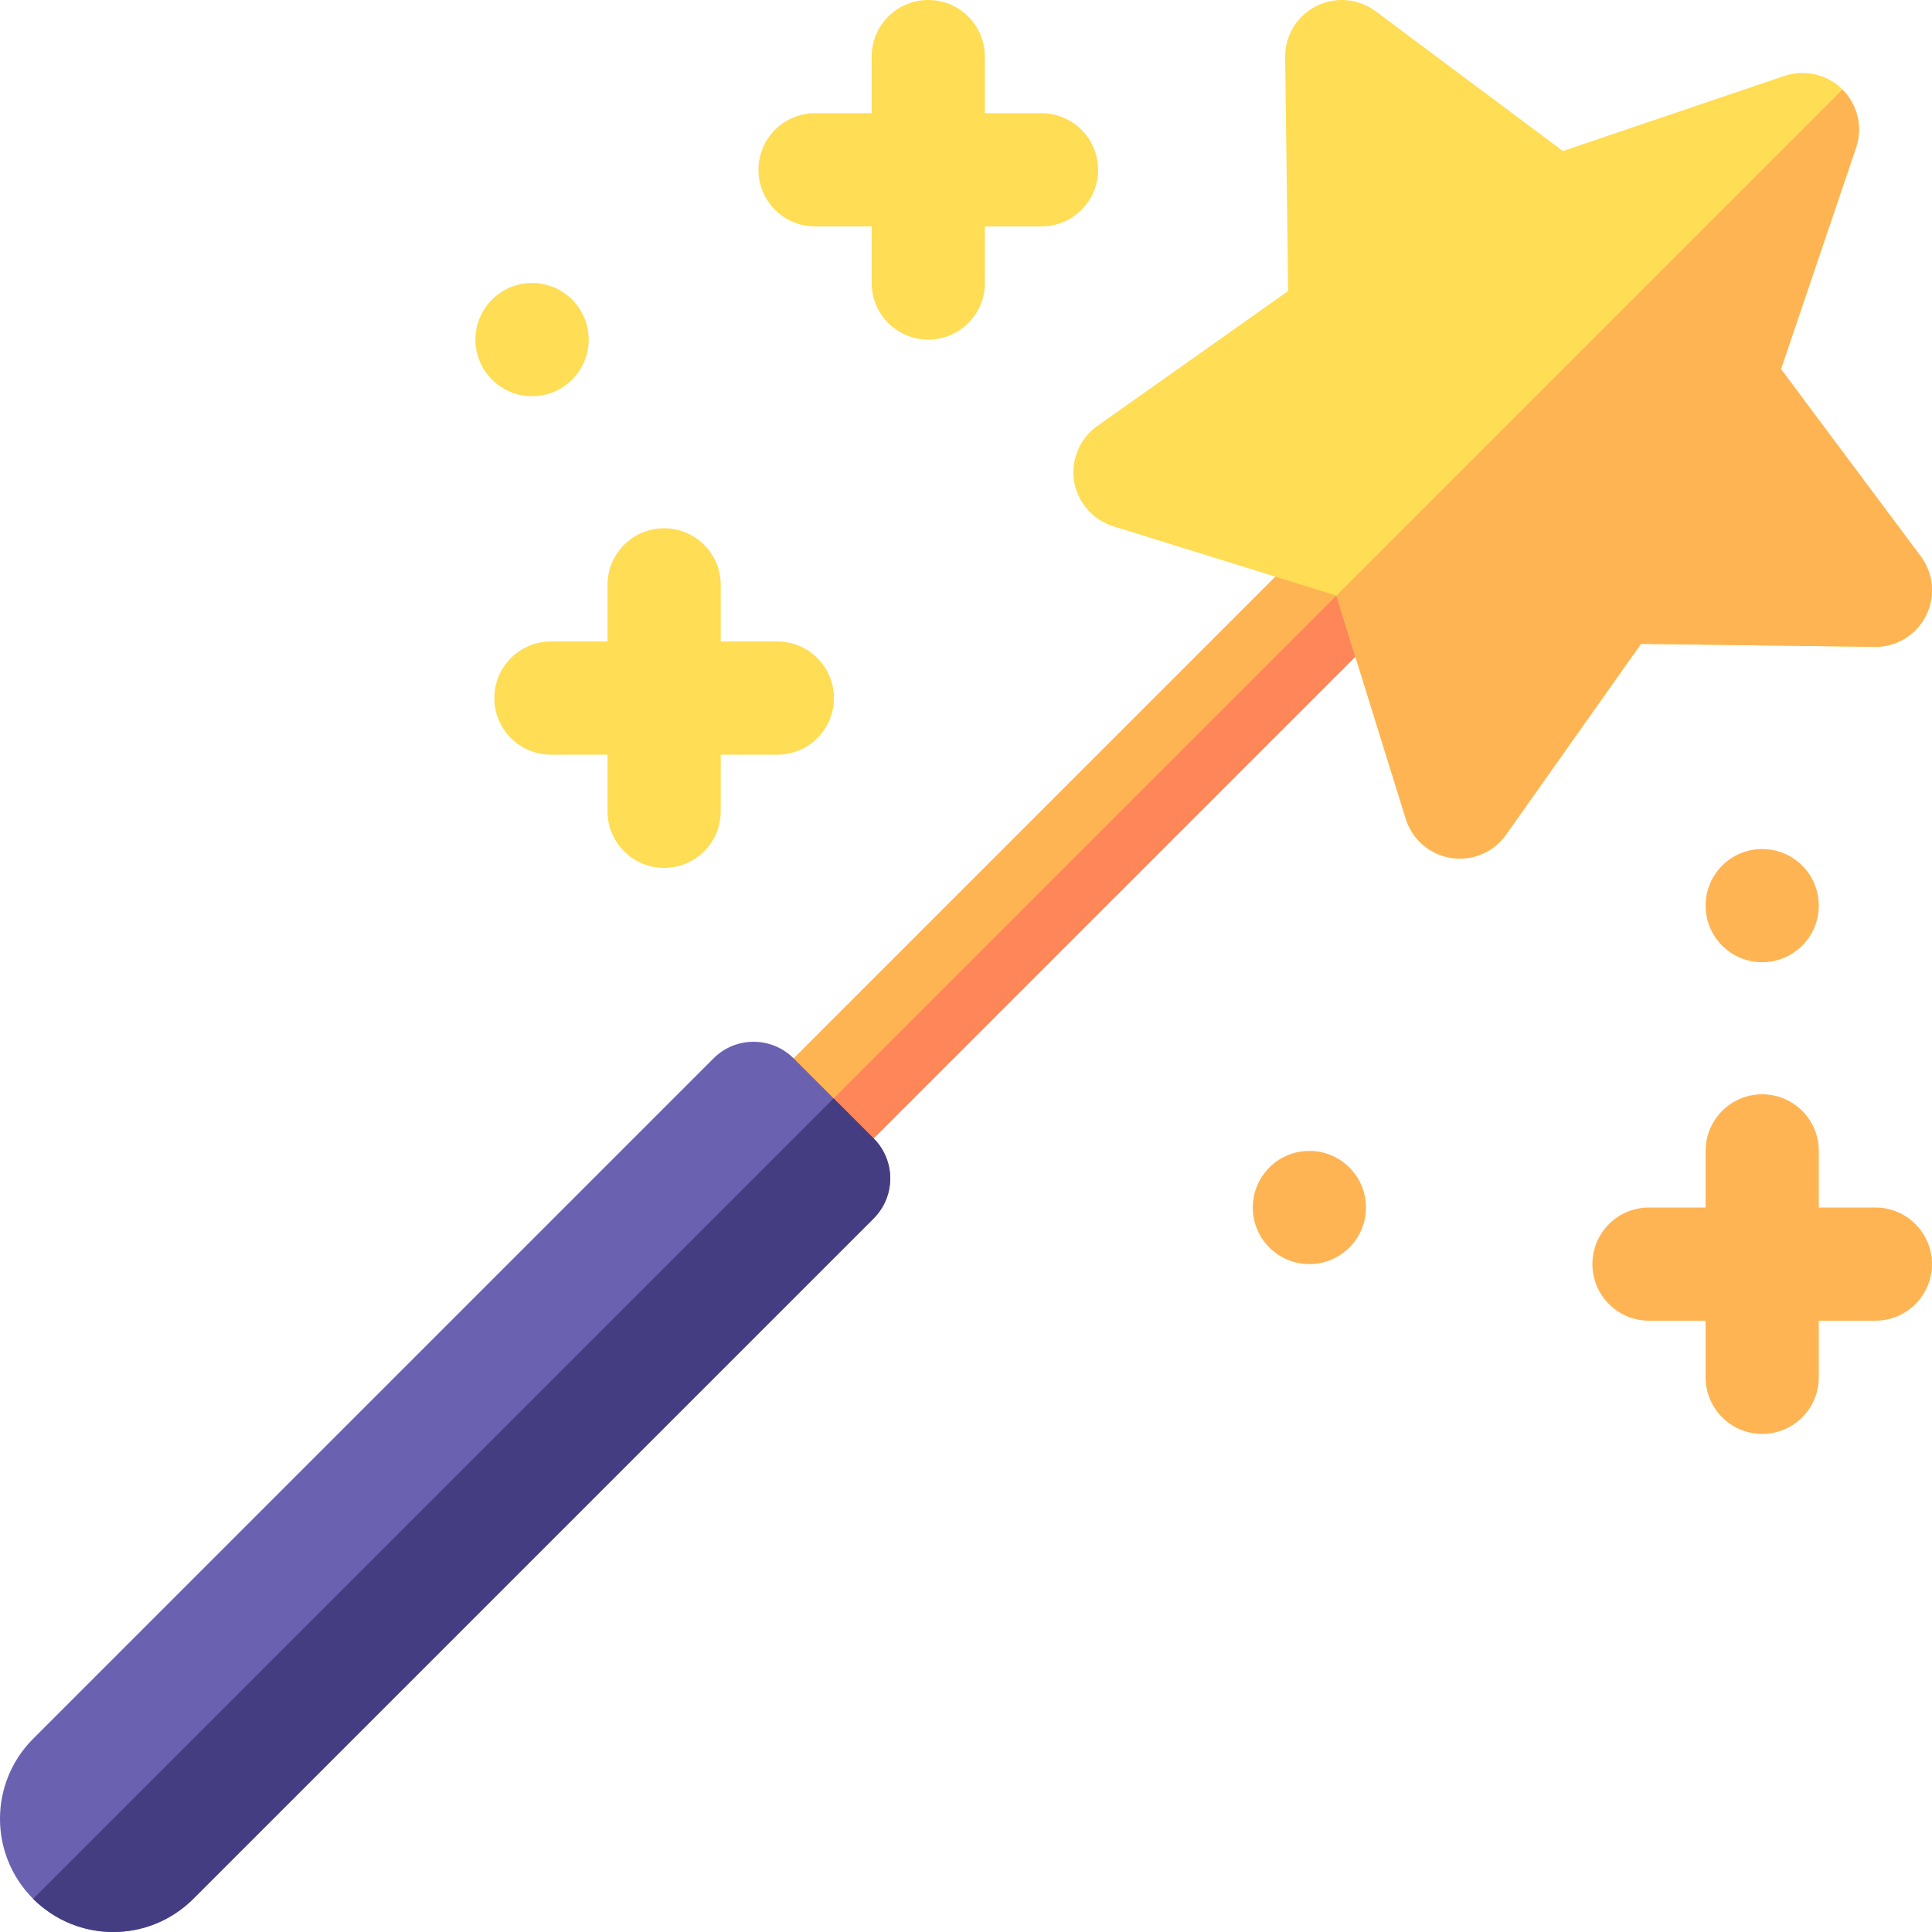
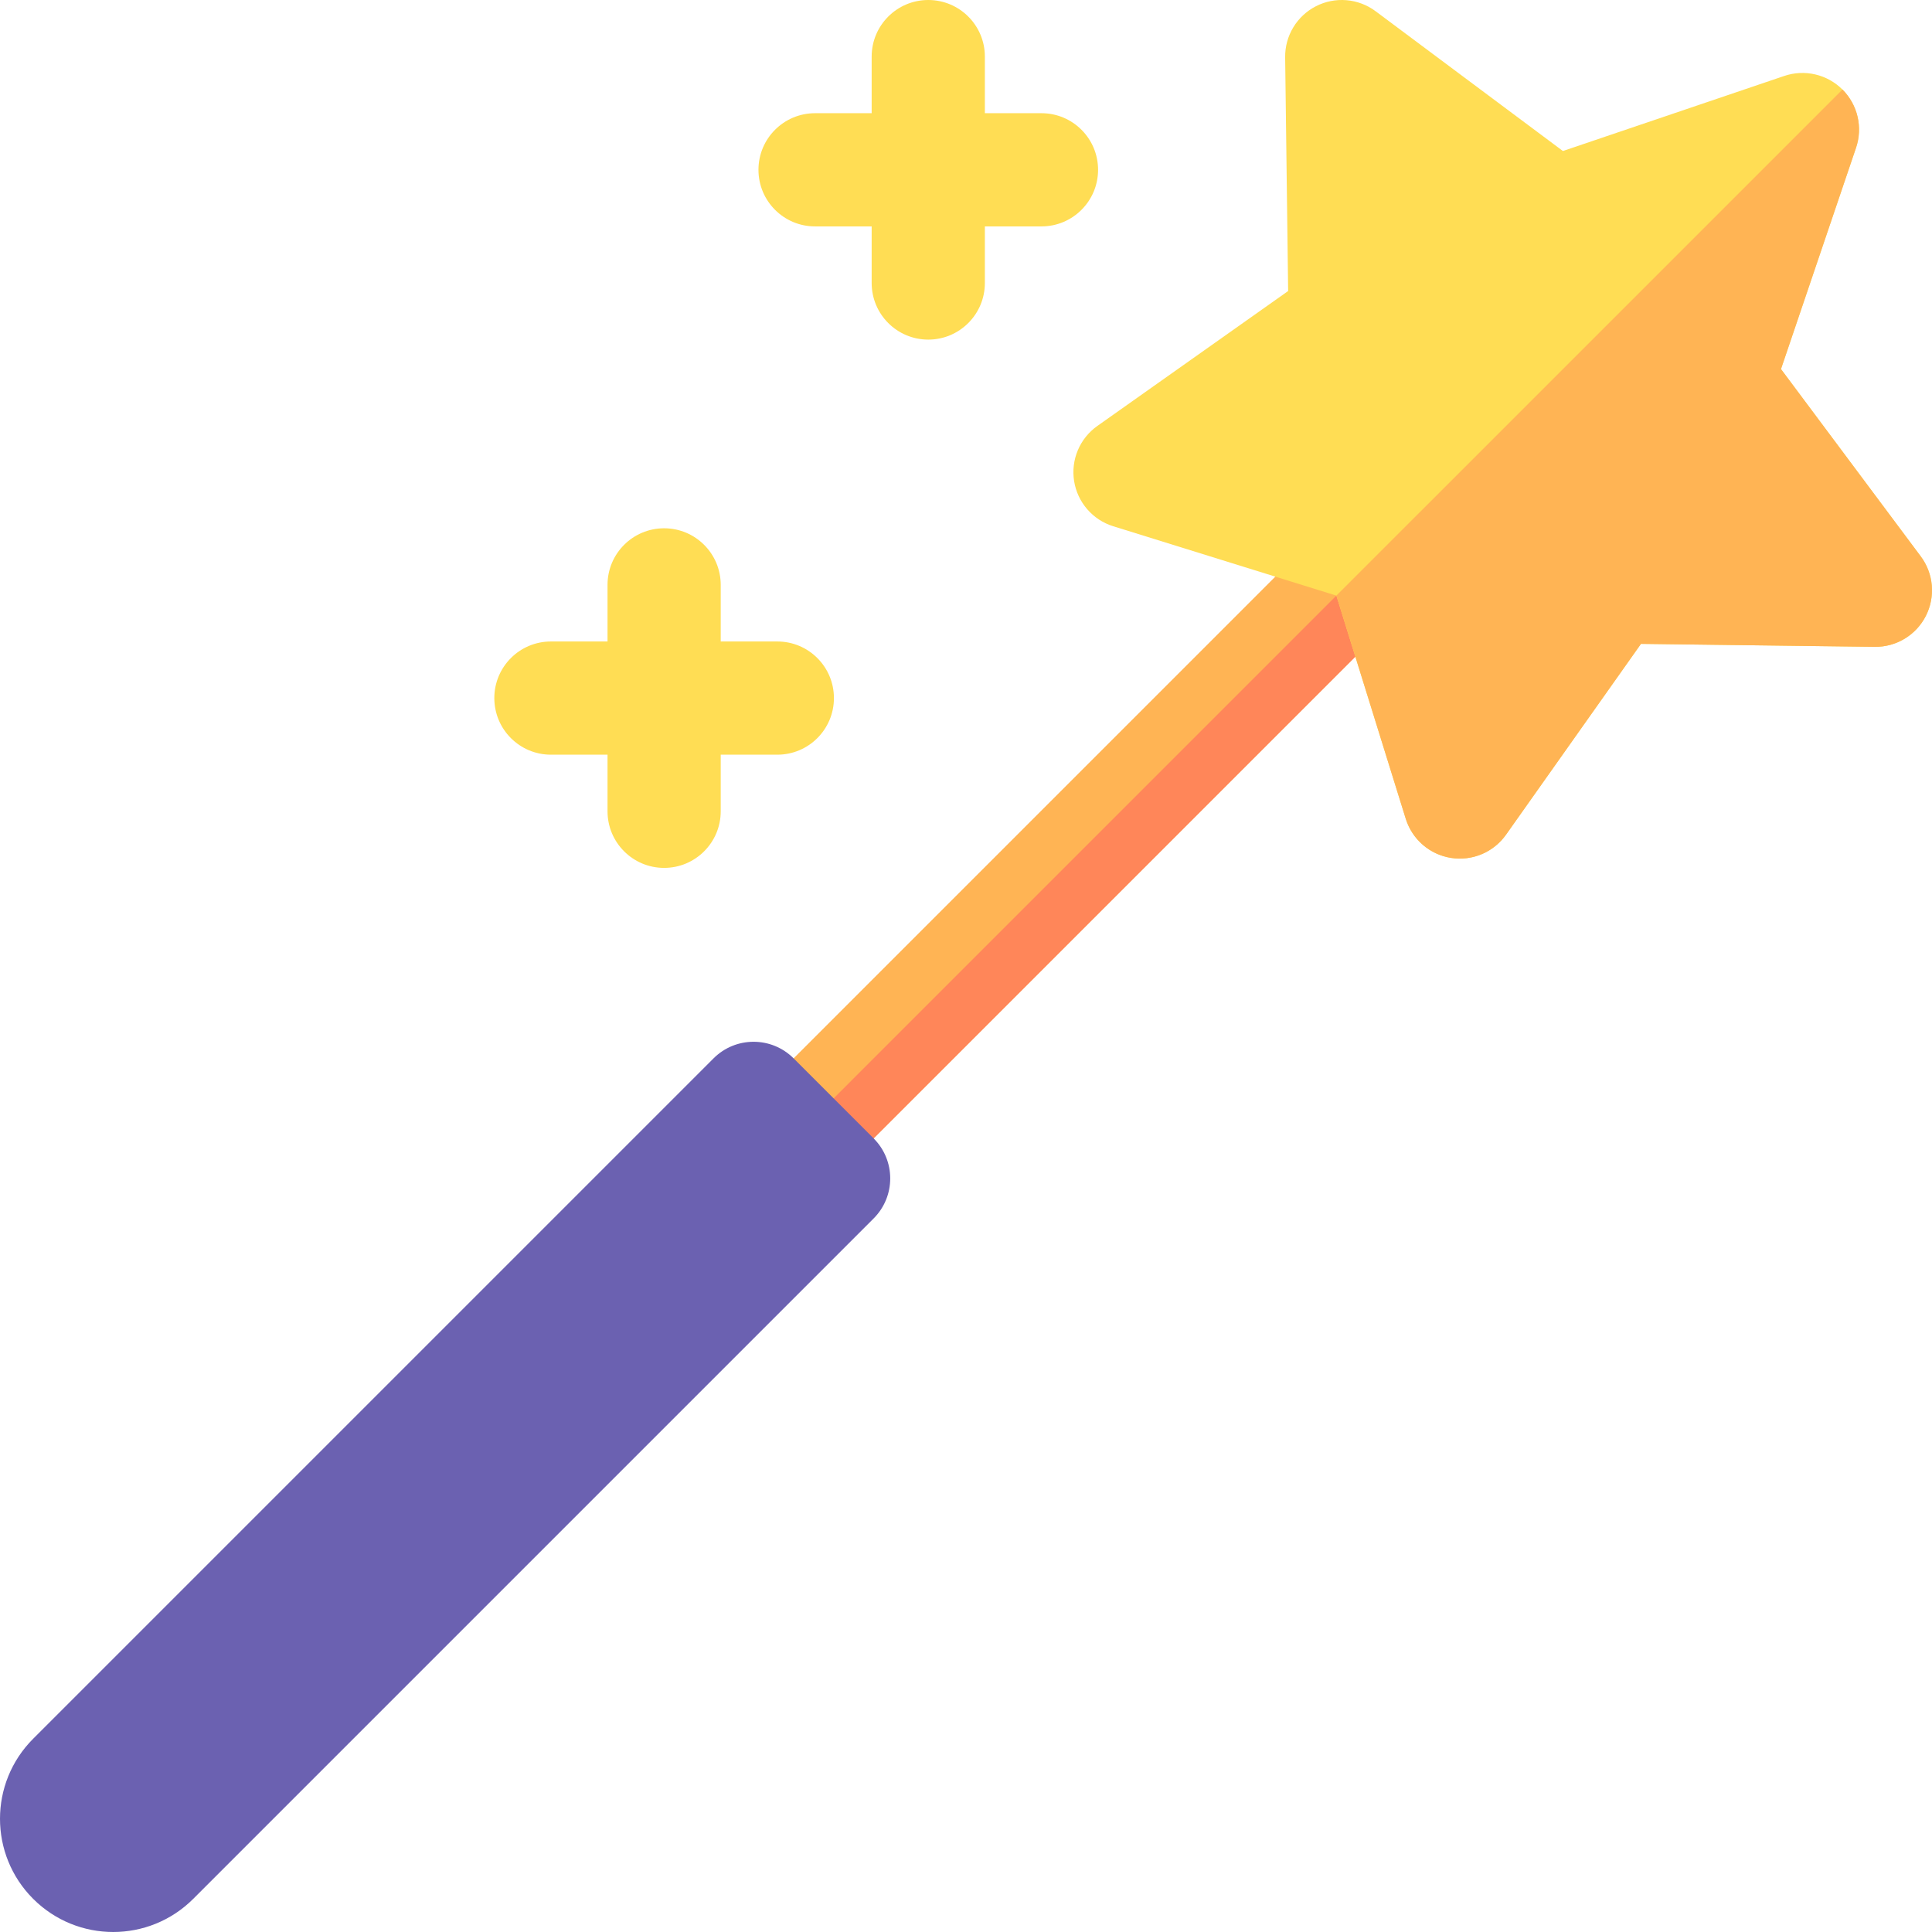
<svg xmlns="http://www.w3.org/2000/svg" fill="none" viewBox="0 0 512 512" height="512" width="512">
  <path fill="#FFB454" d="M214.706 312.295C212.736 312.298 210.785 311.911 208.964 311.157C207.144 310.403 205.491 309.296 204.1 307.901C198.242 302.044 198.242 292.546 204.1 286.688L355.533 135.253C361.39 129.396 370.888 129.396 376.746 135.253C382.604 141.11 382.604 150.608 376.746 156.466L225.312 307.901C223.921 309.296 222.268 310.403 220.448 311.157C218.627 311.911 216.676 312.298 214.706 312.295Z" />
  <path fill="#FF8659" d="M204.1 307.901C207.029 310.83 210.868 312.295 214.706 312.295C218.544 312.295 222.384 310.83 225.312 307.901L376.745 156.466C382.603 150.609 382.603 141.111 376.745 135.253L204.1 307.901V307.901Z" />
  <path fill="#FFDD54" d="M386.868 227.538C383.667 227.538 380.55 226.515 377.972 224.617C375.395 222.719 373.492 220.047 372.542 216.99L354.157 157.844L295.01 139.459C292.337 138.628 289.951 137.066 288.12 134.949C286.289 132.832 285.086 130.245 284.648 127.481C284.21 124.717 284.555 121.885 285.642 119.306C286.729 116.727 288.516 114.503 290.801 112.887L341.371 77.124L340.579 15.19C340.543 12.391 341.291 9.639 342.738 7.243C344.186 4.847 346.274 2.904 348.768 1.633C351.262 0.363 354.062 -0.185 356.85 0.053C359.639 0.29 362.306 1.303 364.549 2.977L414.188 40.02L472.845 20.129C475.496 19.229 478.345 19.09 481.071 19.726C483.797 20.362 486.29 21.748 488.269 23.728C490.248 25.707 491.634 28.2 492.271 30.926C492.907 33.652 492.767 36.501 491.868 39.152L471.976 97.809L509.02 147.448C510.694 149.691 511.707 152.358 511.945 155.147C512.182 157.935 511.635 160.735 510.364 163.229C509.095 165.724 507.152 167.814 504.756 169.262C502.36 170.709 499.606 171.456 496.807 171.418L434.873 170.627L399.11 221.196C397.726 223.156 395.892 224.754 393.761 225.858C391.631 226.962 389.267 227.538 386.868 227.538Z" />
  <path fill="#6B61B1" d="M8.787 503.213C-2.929 491.497 -2.929 472.502 8.787 460.787L189.099 280.475C194.957 274.617 204.454 274.617 210.312 280.475L231.525 301.688C237.383 307.546 237.383 317.043 231.525 322.901L51.213 503.213C39.497 514.929 20.503 514.929 8.787 503.213Z" />
-   <path fill="#FFB454" d="M497 320H482V305C482 296.716 475.284 290 467 290C458.716 290 452 296.716 452 305V320H437C428.716 320 422 326.716 422 335C422 343.284 428.716 350 437 350H452V365C452 373.284 458.716 380 467 380C475.284 380 482 373.284 482 365V350H497C505.284 350 512 343.284 512 335C512 326.716 505.284 320 497 320Z" />
-   <path fill="#FFB454" d="M347 335C355.284 335 362 328.284 362 320C362 311.716 355.284 305 347 305C338.716 305 332 311.716 332 320C332 328.284 338.716 335 347 335Z" />
-   <path fill="#FFB454" d="M467 255C475.284 255 482 248.284 482 240C482 231.716 475.284 225 467 225C458.716 225 452 231.716 452 240C452 248.284 458.716 255 467 255Z" />
  <path fill="#FFDD54" d="M206 170H191V155C191 146.716 184.284 140 176 140C167.716 140 161 146.716 161 155V170H146C137.716 170 131 176.716 131 185C131 193.284 137.716 200 146 200H161V215C161 223.284 167.716 230 176 230C184.284 230 191 223.284 191 215V200H206C214.284 200 221 193.284 221 185C221 176.716 214.284 170 206 170ZM276 30H261V15C261 6.716 254.284 0 246 0C237.716 0 231 6.716 231 15V30H216C207.716 30 201 36.716 201 45C201 53.284 207.716 60 216 60H231V75C231 83.284 237.716 90 246 90C254.284 90 261 83.284 261 75V60H276C284.284 60 291 53.284 291 45C291 36.716 284.284 30 276 30Z" />
-   <path fill="#FFDD54" d="M141 105C149.284 105 156 98.284 156 90C156 81.716 149.284 75 141 75C132.716 75 126 81.716 126 90C126 98.284 132.716 105 141 105Z" />
  <path fill="#FFB454" d="M354.156 157.844L372.541 216.99C373.372 219.663 374.934 222.05 377.05 223.881C379.167 225.713 381.754 226.915 384.518 227.353C387.283 227.791 390.115 227.447 392.694 226.359C395.273 225.272 397.496 223.484 399.112 221.199L434.875 170.63L496.809 171.421C499.608 171.459 502.362 170.711 504.758 169.264C507.154 167.817 509.097 165.727 510.366 163.232C511.637 160.738 512.184 157.938 511.947 155.15C511.709 152.361 510.696 149.694 509.022 147.451L471.978 97.812L491.87 39.155C492.769 36.504 492.908 33.655 492.272 30.929C491.636 28.204 490.25 25.71 488.271 23.731L354.156 157.844Z" />
-   <path fill="#453D81" d="M8.787 503.213C20.503 514.929 39.498 514.929 51.213 503.213L231.525 322.901C237.383 317.043 237.383 307.546 231.525 301.688L220.918 291.081L8.787 503.213Z" />
</svg>